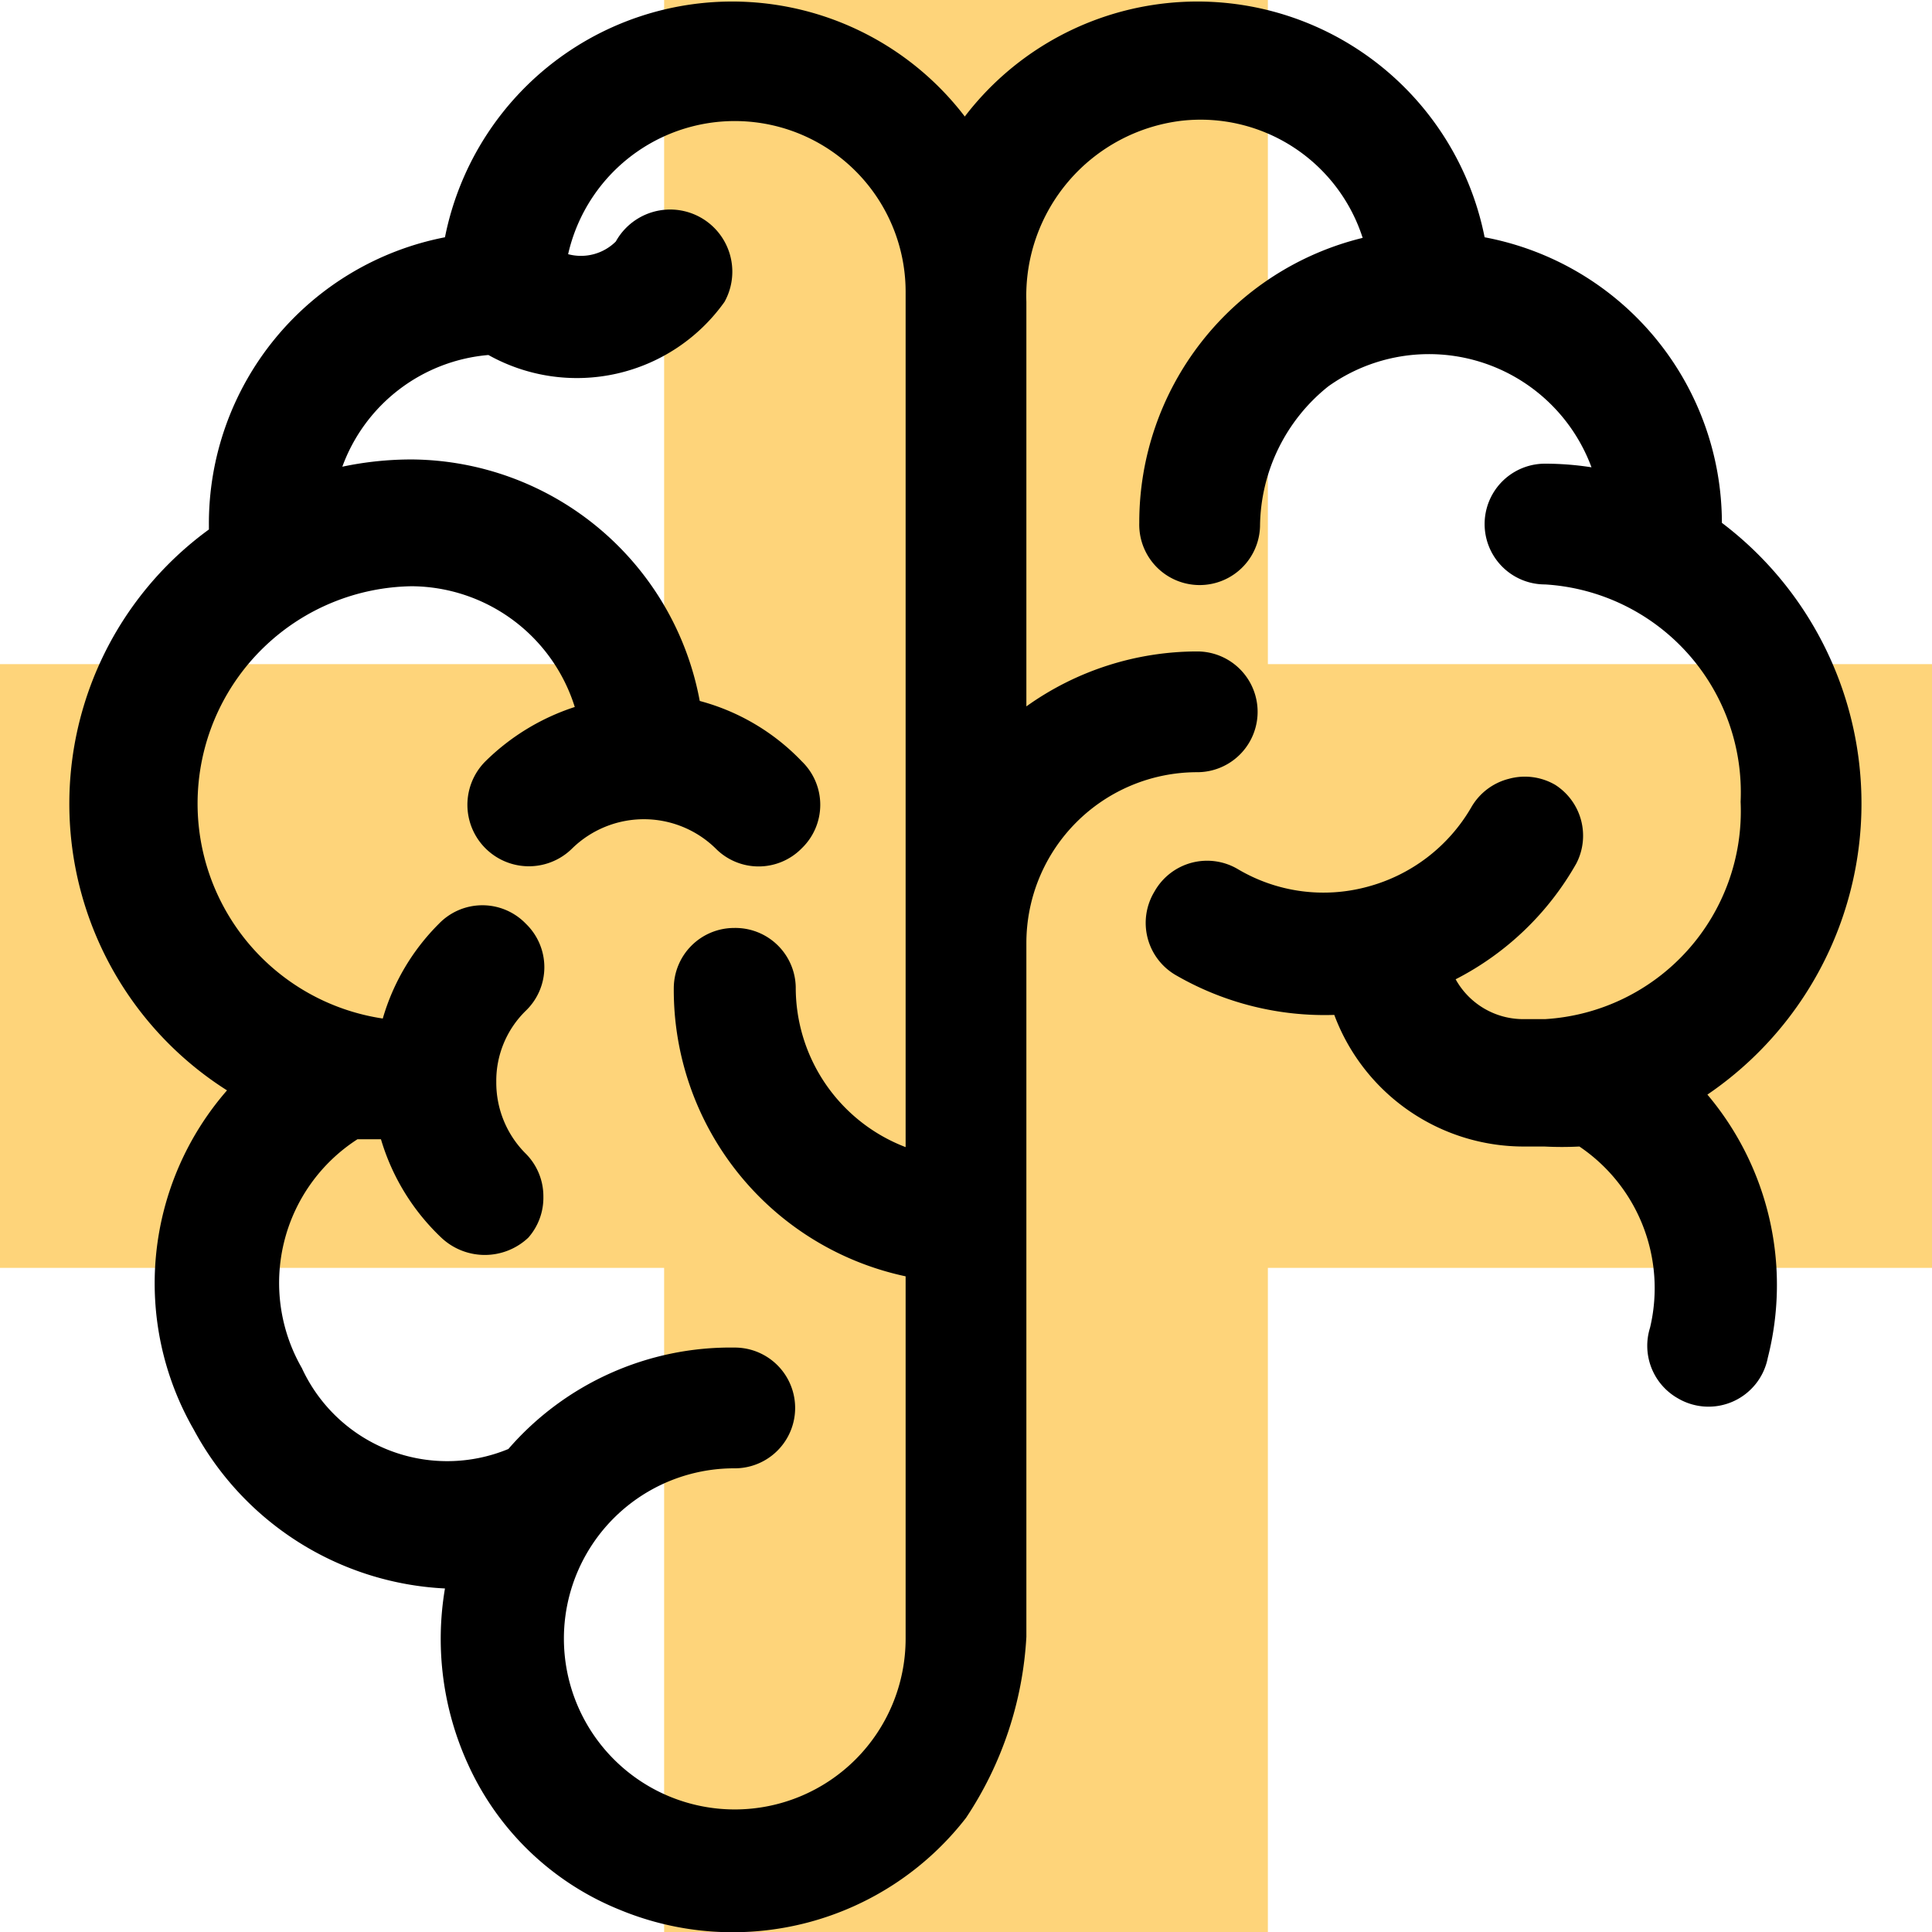
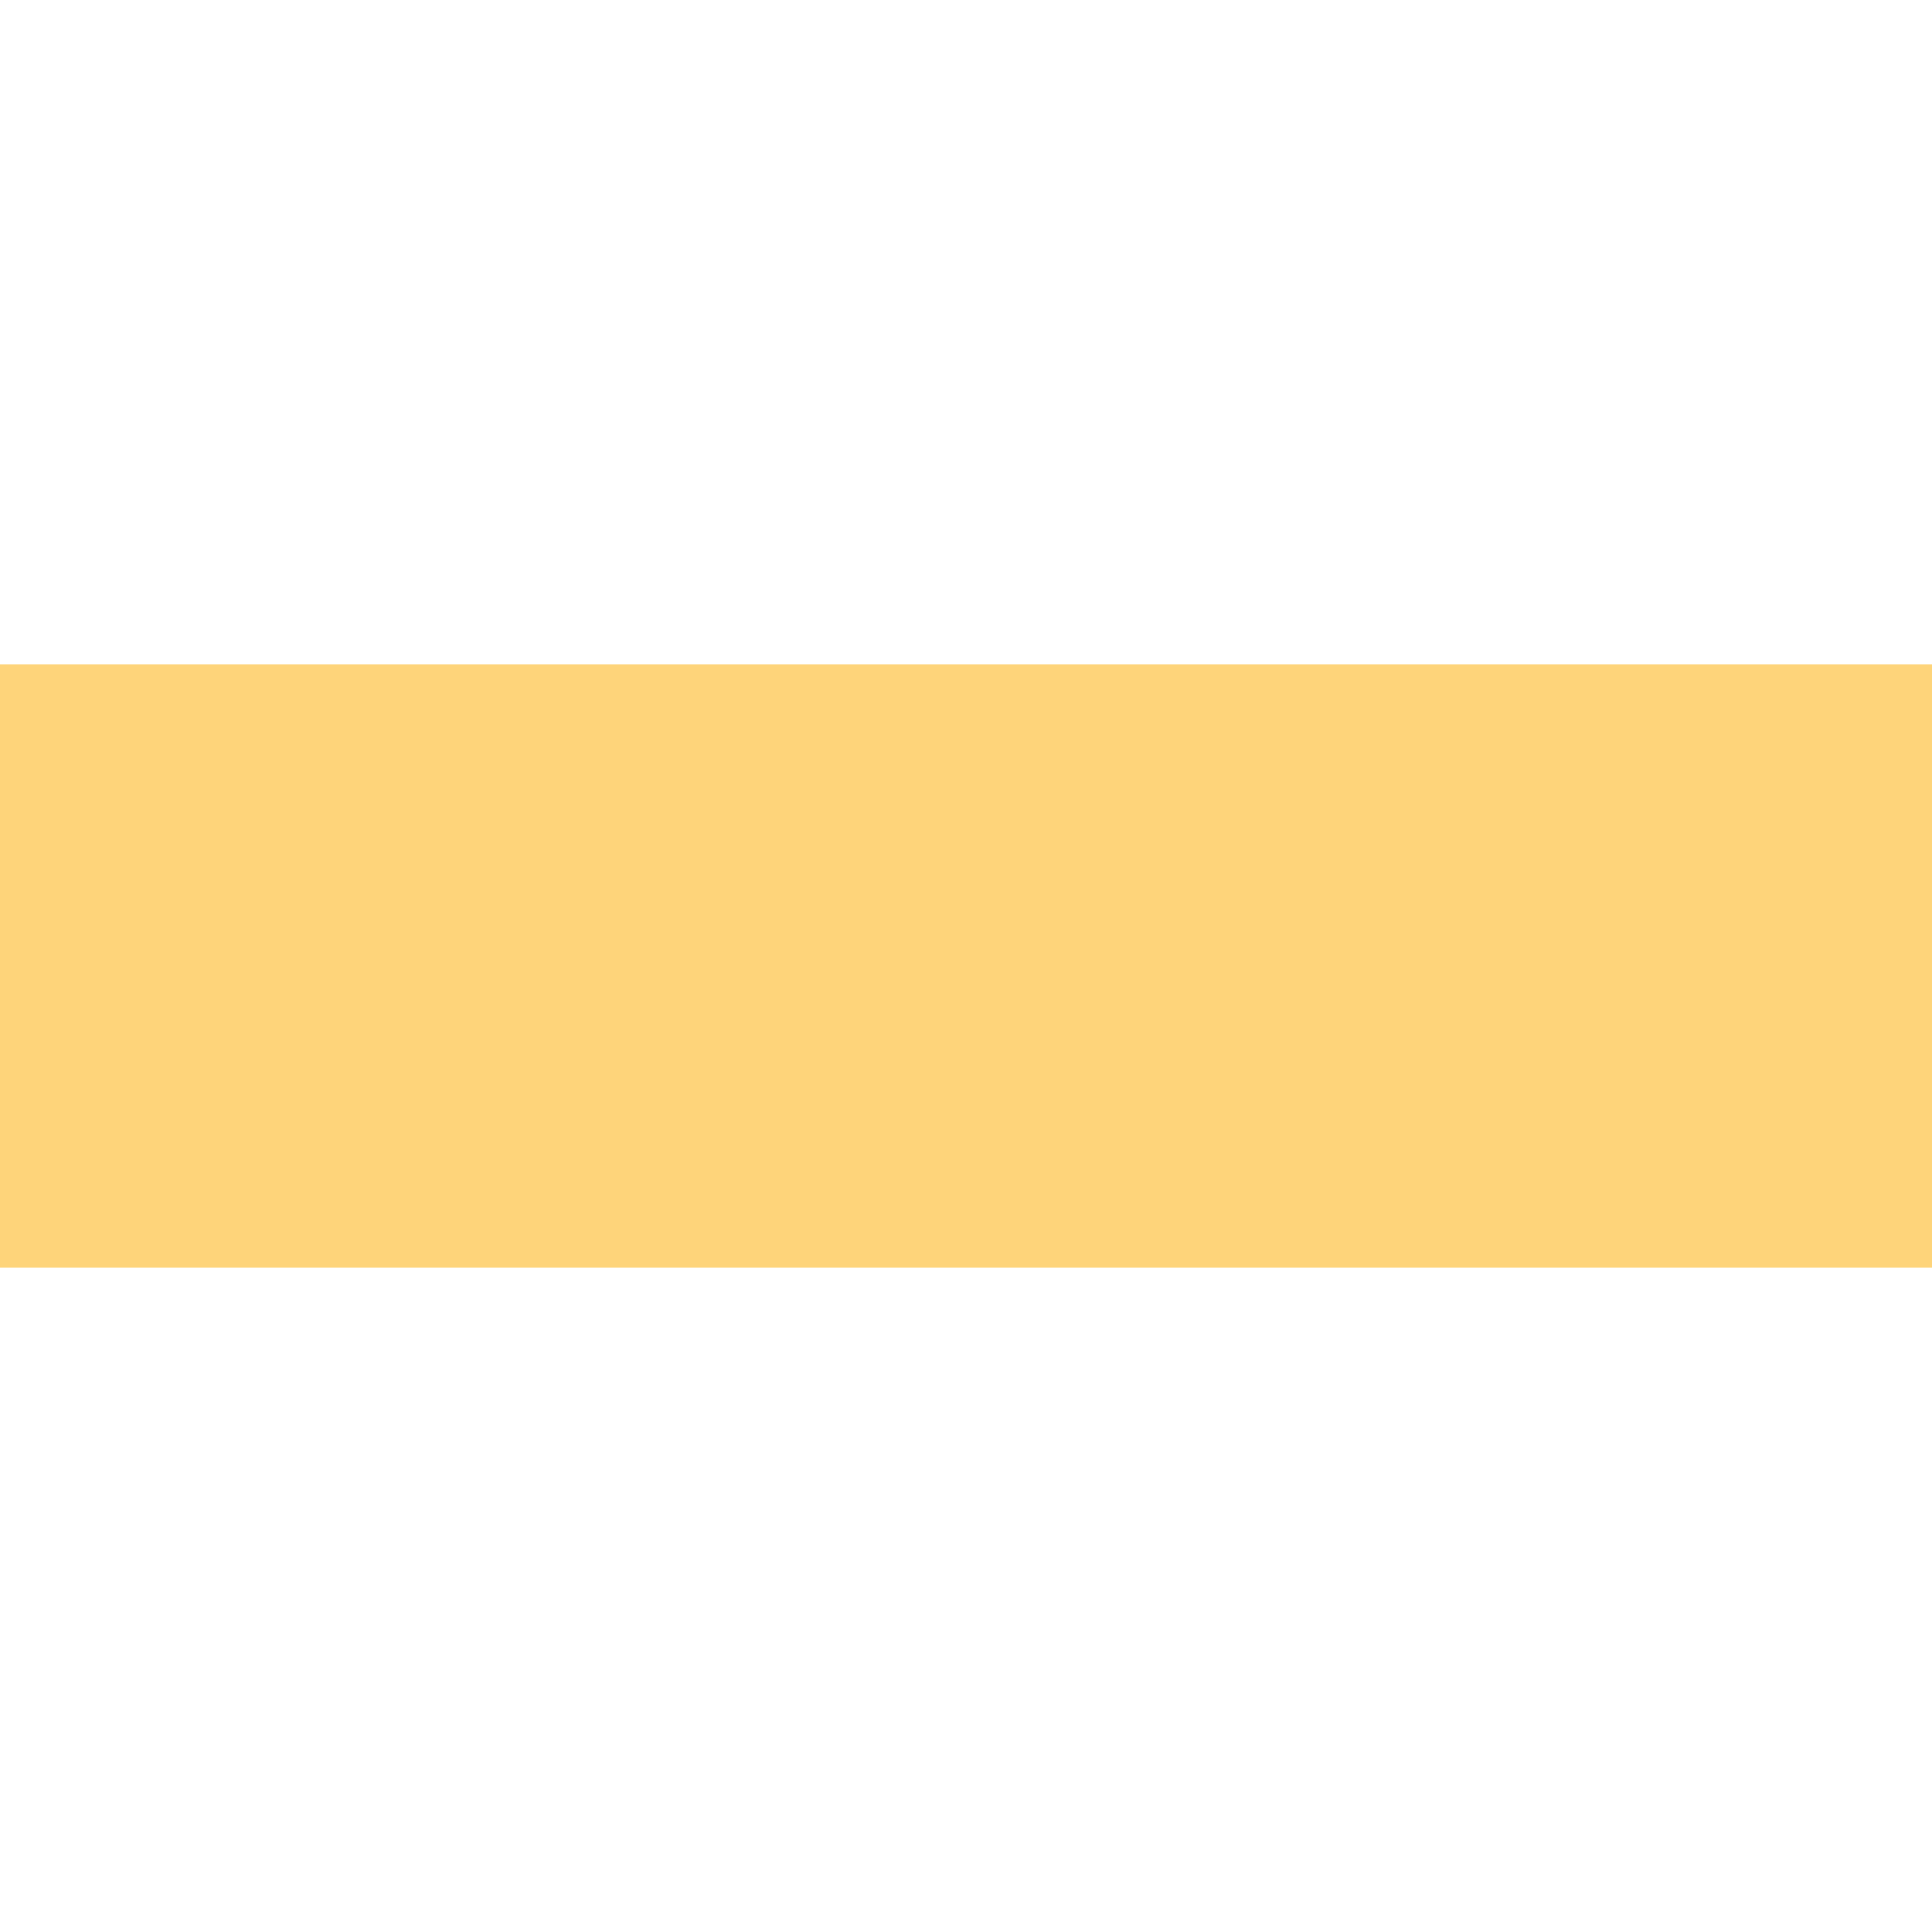
<svg xmlns="http://www.w3.org/2000/svg" id="Layer_1" data-name="Layer 1" viewBox="0 0 32 32">
  <defs>
    <style>.cls-1{fill:#fed47a;}</style>
  </defs>
  <title>icn_br_research_dementia_neuro</title>
-   <rect class="cls-1" x="11" width="10" height="32" />
  <rect class="cls-1" y="11" width="32" height="10" />
-   <path d="M29.28,22.49a4.89,4.89,0,0,0-1-4.36,5.83,5.83,0,0,0,.24-9.47,4.82,4.82,0,0,0-3.93-4.73,4.85,4.85,0,0,0-8.61-2,4.85,4.85,0,0,0-8.61,2A4.83,4.83,0,0,0,3.46,8.7v.07a5.62,5.62,0,0,0,.3,9.29,4.86,4.86,0,0,0-.55,5.62,5,5,0,0,0,4.16,2.63,5,5,0,0,0,.39,2.93,4.68,4.68,0,0,0,2.5,2.39A4.89,4.89,0,0,0,16,30.11a6,6,0,0,0,1-3V15.62a2.83,2.83,0,0,1,2.83-2.83,1,1,0,1,0,0-2,4.87,4.87,0,0,0-2.83.91V5A2.92,2.92,0,0,1,19.57,2a2.82,2.82,0,0,1,3,1.94,4.85,4.85,0,0,0-3.7,4.72,1,1,0,0,0,2,.06A3,3,0,0,1,22,6.4a2.87,2.87,0,0,1,4.36,1.34,5,5,0,0,0-.77-.06,1,1,0,1,0,0,2,3.45,3.45,0,0,1,3.24,3.6,3.45,3.45,0,0,1-3.24,3.6h-.36a1.28,1.28,0,0,1-1.12-.66,4.82,4.82,0,0,0,2-1.92A1,1,0,0,0,25.76,13a1,1,0,0,0-.77-.1,1,1,0,0,0-.62.47,2.83,2.83,0,0,1-1.73,1.32,2.78,2.78,0,0,1-2.13-.29,1,1,0,0,0-1.39.37,1,1,0,0,0,.37,1.39,4.92,4.92,0,0,0,2.61.65,3.35,3.35,0,0,0,3.12,2.18h.36a5.65,5.65,0,0,0,.58,0,2.83,2.83,0,0,1,1.17,3,1,1,0,0,0,.46,1.17h0A1,1,0,0,0,29.28,22.49ZM12.16,15.37a1,1,0,0,0-1,1A4.85,4.85,0,0,0,15,21.14v6a2.83,2.83,0,0,1-5.66,0,2.82,2.82,0,0,1,2.83-2.82,1,1,0,0,0,0-2A4.87,4.87,0,0,0,8.42,24,2.65,2.65,0,0,1,5,22.66a2.83,2.83,0,0,1,.92-3.79l.39,0a3.68,3.68,0,0,0,1,1.63,1.05,1.05,0,0,0,1.44,0A1,1,0,0,0,9,19.82a1,1,0,0,0-.29-.71,1.66,1.66,0,0,1-.49-1.19,1.62,1.62,0,0,1,.49-1.18,1,1,0,0,0,0-1.44,1,1,0,0,0-1.44,0,3.65,3.65,0,0,0-.93,1.57,3.6,3.6,0,0,1,.48-7.16,2.85,2.85,0,0,1,2.7,2,3.76,3.76,0,0,0-1.48.9,1,1,0,1,0,1.44,1.44,1.7,1.7,0,0,1,2.37,0,1,1,0,0,0,1.43,0,1,1,0,0,0,0-1.44,3.63,3.63,0,0,0-1.69-1,4.89,4.89,0,0,0-4.77-4,5.54,5.54,0,0,0-1.15.12A2.83,2.83,0,0,1,8.09,5.88,3,3,0,0,0,12,5,1,1,0,1,0,10.2,4a.82.82,0,0,1-.79.21A2.83,2.83,0,0,1,15,4.86V19a2.83,2.83,0,0,1-1.82-2.65A1,1,0,0,0,12.16,15.37Z" />
</svg>